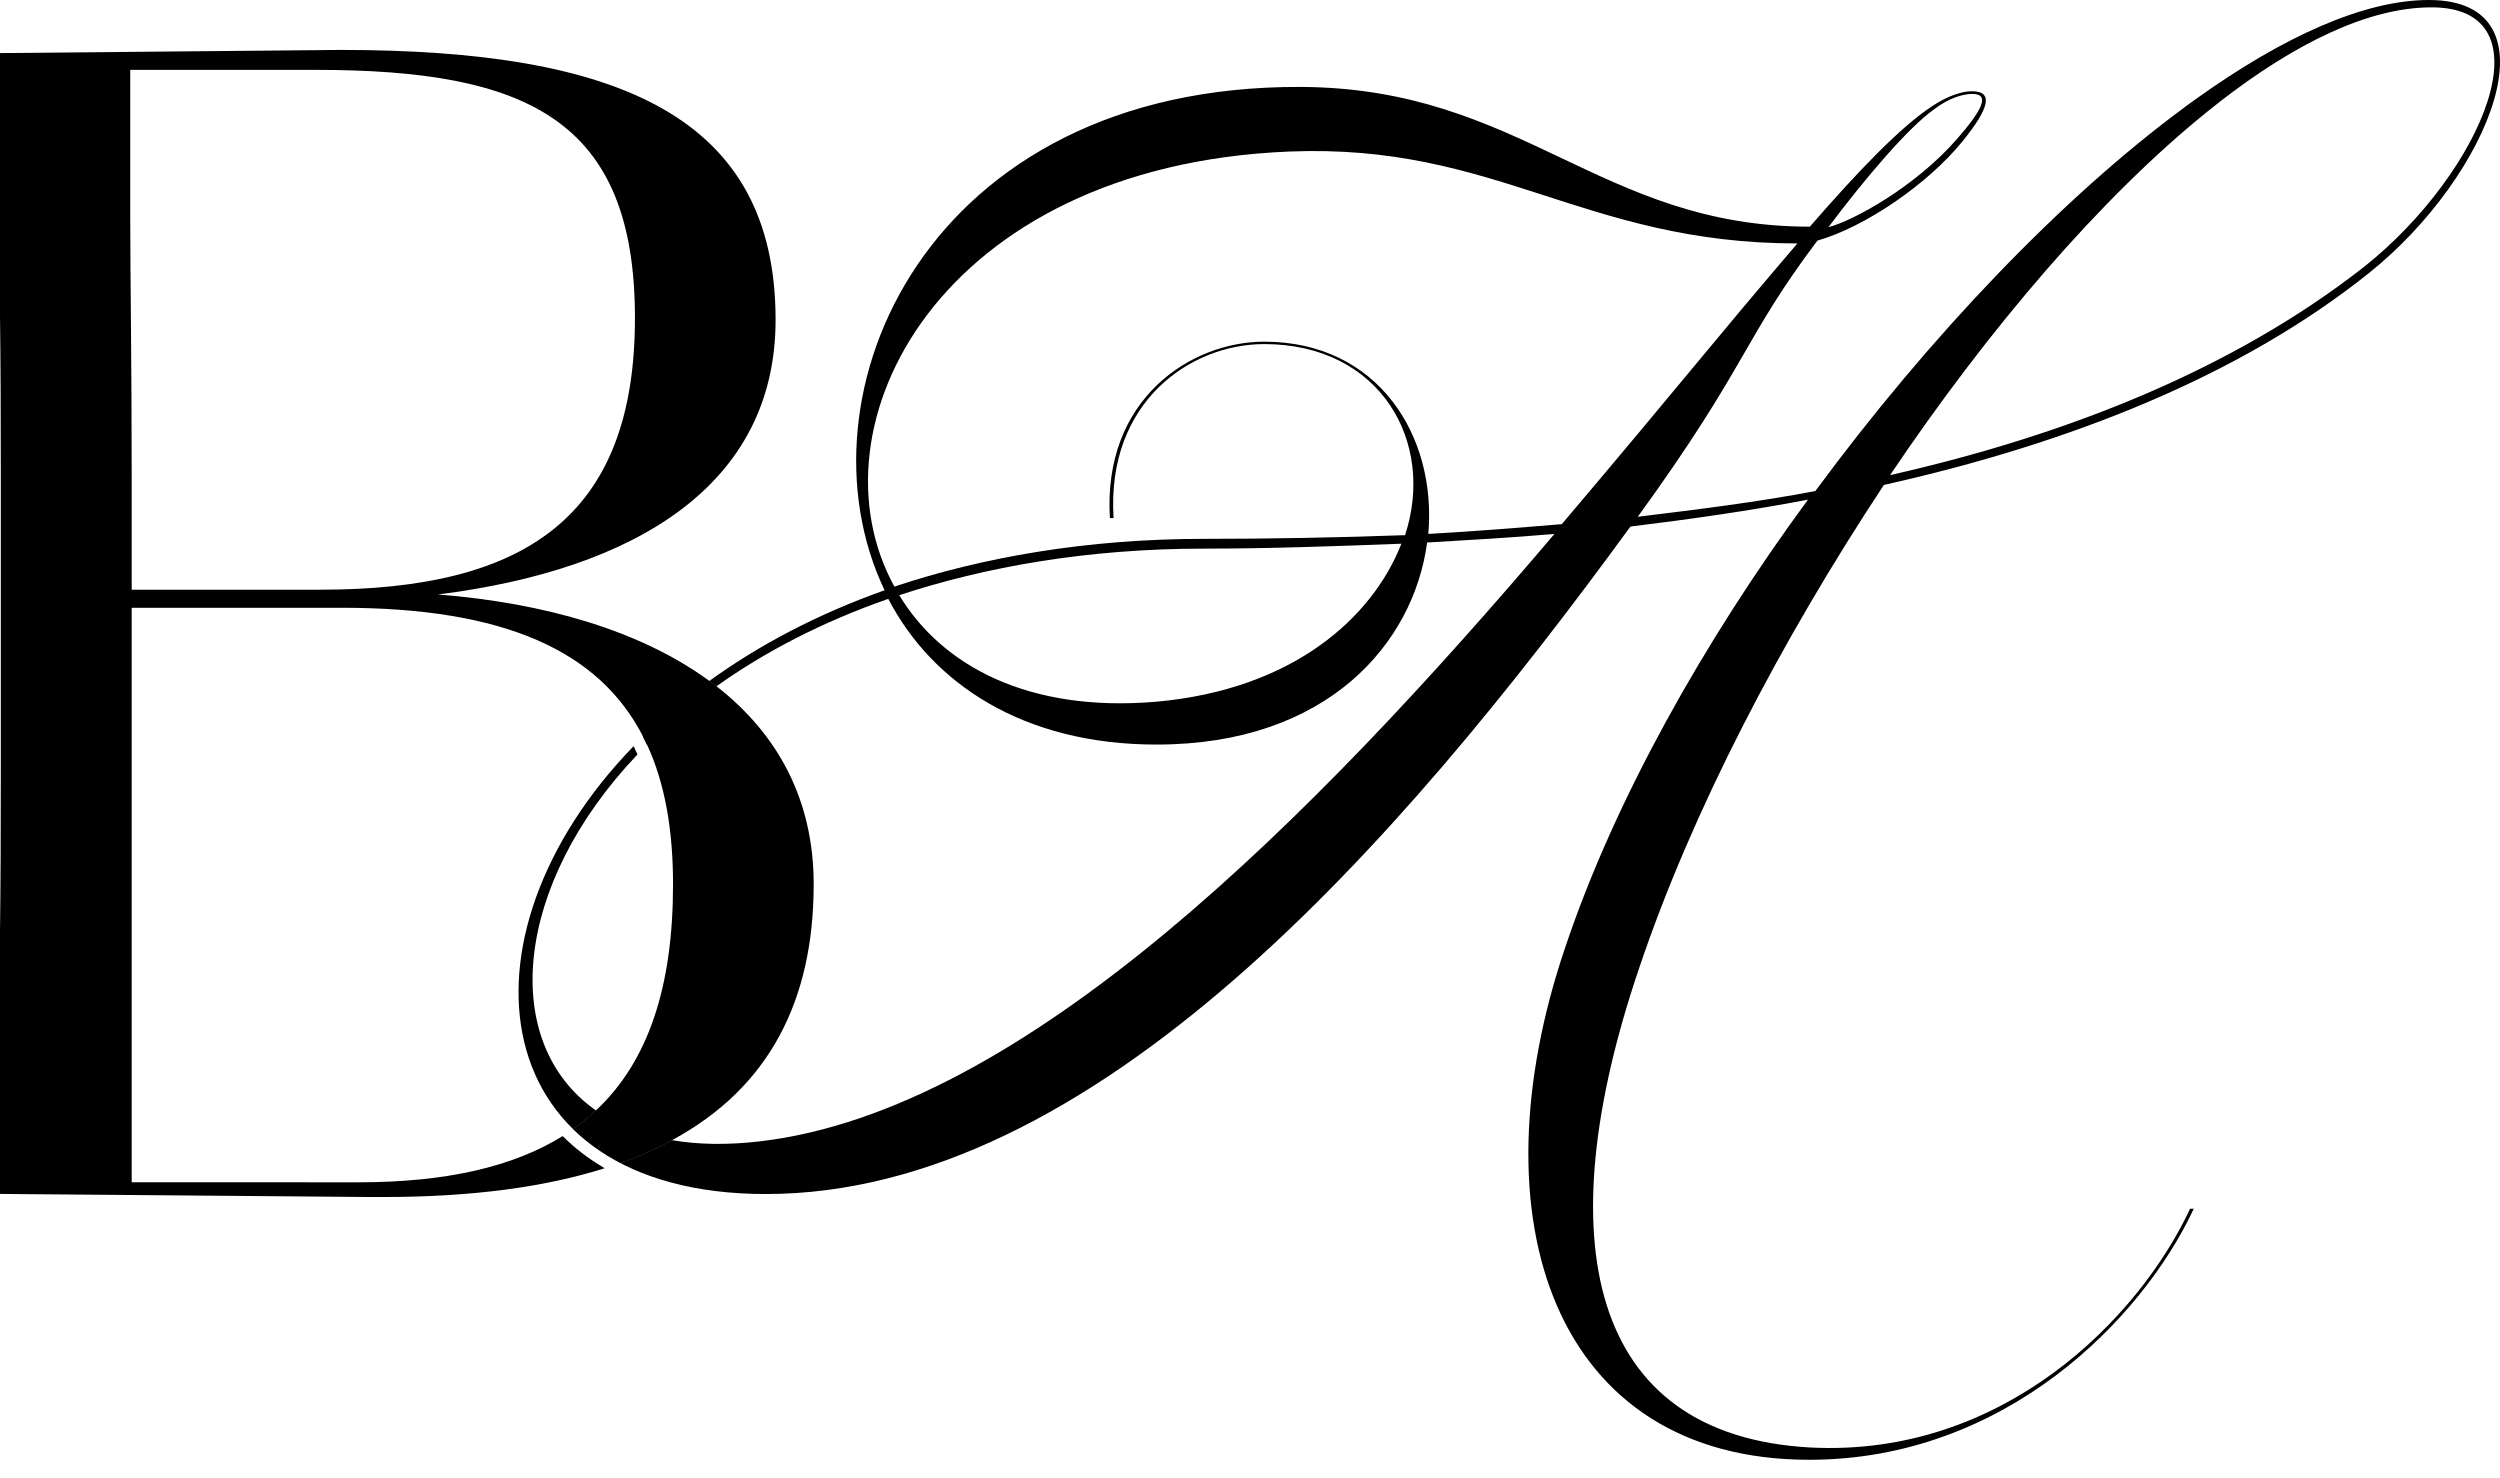
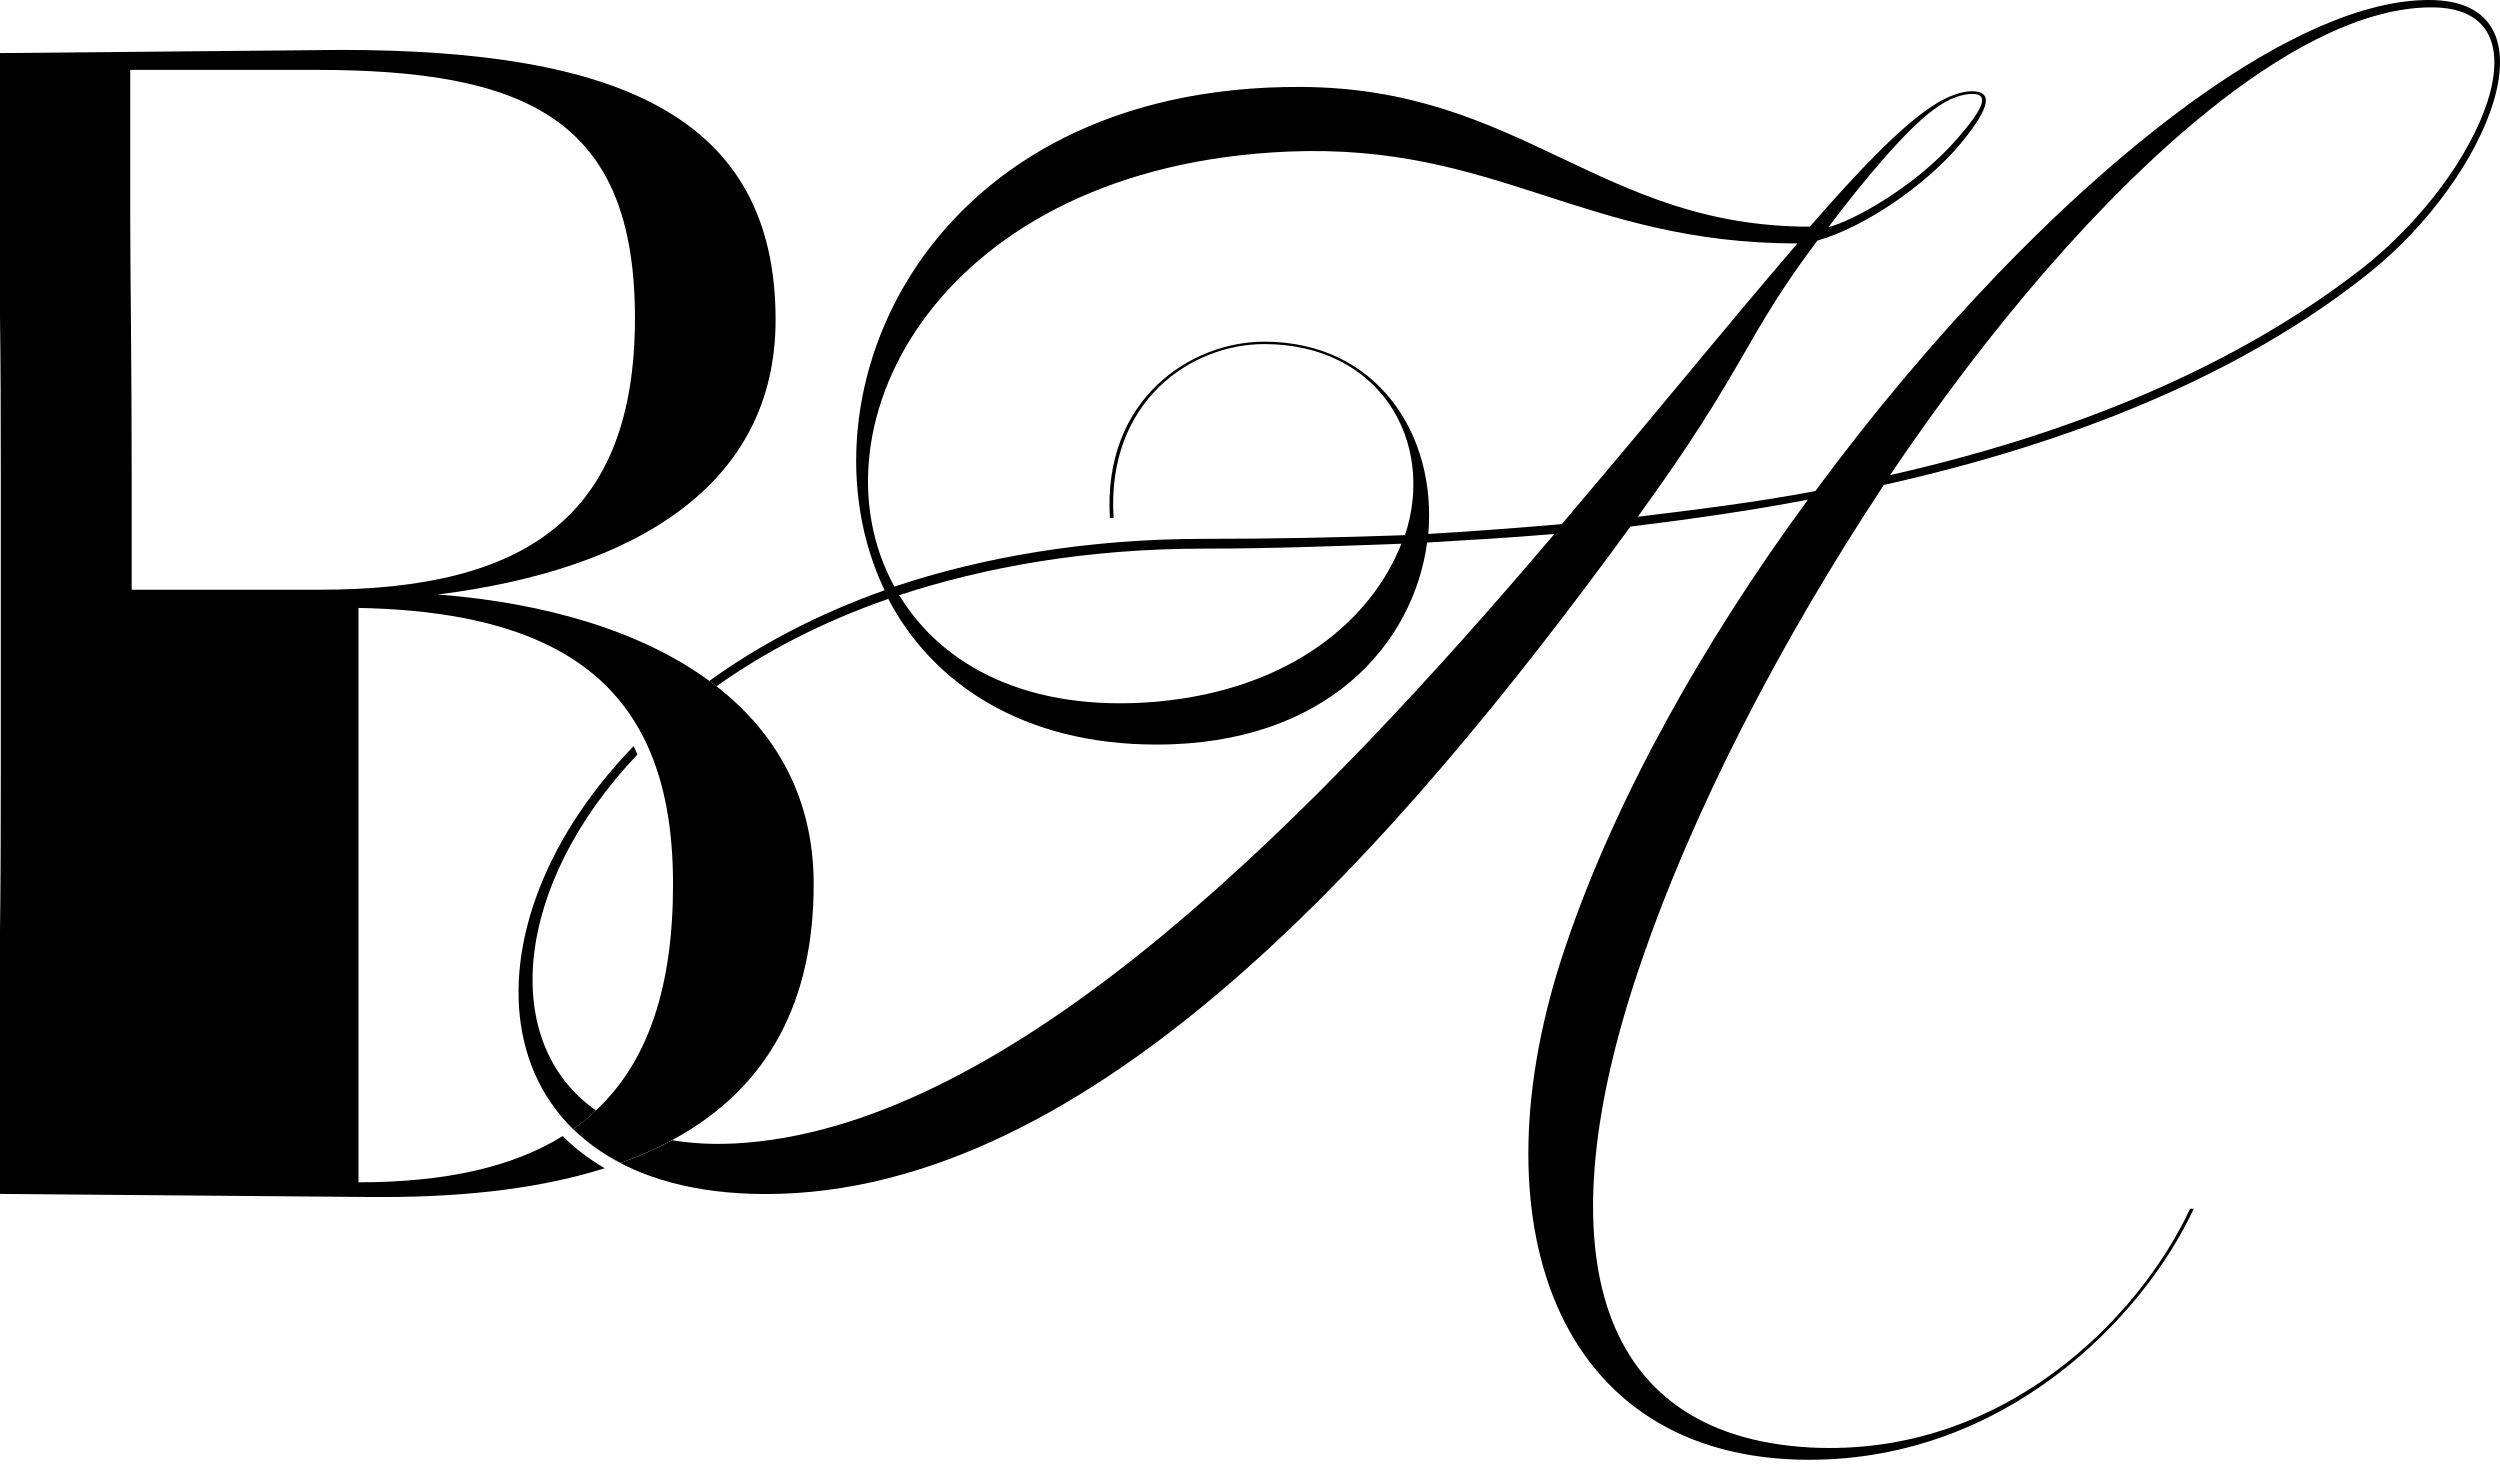
<svg xmlns="http://www.w3.org/2000/svg" width="93" height="55" viewBox="0 0 93 55" fill="none">
-   <path d="M24.07 27.705C24.828 26.947 25.69 26.217 26.652 25.53C26.567 25.463 26.479 25.396 26.388 25.331C25.479 25.985 24.659 26.678 23.921 27.401C23.921 27.401 23.92 27.403 23.917 27.406C23.968 27.506 24.019 27.603 24.067 27.707H24.07V27.705ZM21.325 42.003C21.821 42.487 22.41 42.909 23.089 43.262C23.78 43.014 24.417 42.733 25.002 42.415C23.875 42.228 22.931 41.845 22.171 41.309C21.909 41.56 21.626 41.789 21.325 42.003Z" fill="black" />
  <path d="M90.355 0C87.93 0 84.912 1.375 81.68 3.689C81.68 3.691 81.677 3.691 81.677 3.691C81.448 3.849 81.242 4.009 81.242 4.009C76.7 7.361 71.78 12.505 67.531 18.267C65.388 18.677 63.158 18.951 60.925 19.224C65.024 13.574 64.829 12.642 67.607 8.951C69.367 8.451 71.706 6.856 72.993 5.272C74.073 3.944 74.122 3.394 73.347 3.394C72.983 3.394 72.436 3.575 71.889 3.941C70.704 4.716 69.151 6.336 67.326 8.432C59.518 8.432 56.62 3.274 48.397 3.234C34.456 3.167 29.444 14.715 32.907 21.958C30.392 22.85 28.215 24.009 26.388 25.331C26.479 25.396 26.567 25.463 26.652 25.53C28.433 24.262 30.564 23.142 33.044 22.278C34.683 25.421 38.054 27.698 43.02 27.698C49.398 27.698 52.588 23.917 53.089 20.182C54.638 20.089 56.277 19.999 57.826 19.862C48.851 30.431 38.101 41.321 28.259 42.459C27.042 42.601 25.957 42.578 25.002 42.415C24.417 42.733 23.78 43.013 23.089 43.261C22.41 42.909 21.821 42.487 21.325 42.002C21.626 41.789 21.909 41.56 22.171 41.309C18.584 38.803 19.078 32.944 23.713 28.067C23.669 27.962 23.62 27.858 23.571 27.756C16.651 34.894 18 44.418 28.488 44.418C40.651 44.418 51.949 31.526 60.652 19.588C62.884 19.315 65.117 18.997 67.257 18.587C63.339 23.917 60.058 29.794 58.236 35.214C54.775 45.373 57.826 54.304 67.303 54.304C74.592 54.304 79.695 49.064 81.608 44.965H81.471C79.558 49.064 74.502 54.214 67.347 53.847C59.057 53.393 57.554 46.104 60.969 36.035C62.928 30.204 66.255 23.826 70.081 18.04C77.006 16.491 83.34 13.985 88.123 10.159C92.632 6.559 95.275 0 90.355 0ZM71.935 4.076C72.527 3.621 73.055 3.494 73.373 3.494C74.057 3.494 73.714 4.122 72.8 5.17C71.247 6.953 68.938 8.214 68.017 8.451C69.385 6.628 70.978 4.76 71.935 4.076ZM43.02 26.103C38.282 26.513 35.047 24.781 33.452 22.141C36.642 21.093 40.424 20.409 44.796 20.409C47.212 20.409 49.672 20.319 52.132 20.226C51.04 23.006 48.077 25.648 43.02 26.103ZM58.099 19.498C56.46 19.635 54.775 19.771 53.133 19.862C53.453 16.217 51.267 12.71 47.029 12.71C44.295 12.71 41.017 14.852 41.288 19.271H41.425C41.152 14.942 44.295 12.8 47.029 12.8C51.353 12.8 53.407 16.444 52.268 19.908C49.762 19.999 47.212 20.045 44.796 20.045C40.424 20.045 36.552 20.729 33.271 21.821C29.991 15.853 34.945 6.179 47.942 5.638C55.667 5.318 58.904 9.056 66.863 9.056C63.629 12.837 62.655 14.121 58.099 19.498ZM87.939 9.93C83.11 13.711 76.962 16.171 70.31 17.675C73.999 12.195 78.174 7.324 82.132 4.138C82.426 3.902 82.565 3.795 82.565 3.795H82.561L82.565 3.793C85.391 1.6 88.09 0.292 90.401 0.274C94.957 0.227 92.361 6.422 87.939 9.93Z" fill="black" />
-   <path d="M26.652 25.53C26.567 25.463 26.479 25.396 26.388 25.331C23.868 23.483 20.311 22.43 16.289 22.115C23.62 21.195 28.852 18.056 28.852 11.898C28.852 4.321 23.003 1.857 12.661 1.857C12.556 1.857 12.387 1.859 12.169 1.862L0 1.975V11.74C0.023 13.433 0.03 15.436 0.03 17.803V28.586C0.03 30.953 0.023 32.956 0 34.648V44.414L13.792 44.529C14.001 44.529 14.163 44.529 14.256 44.529C17.546 44.529 20.274 44.161 22.495 43.458C21.909 43.118 21.385 42.717 20.931 42.262C19.083 43.41 16.577 43.982 13.335 43.982L4.899 43.98V22.609H12.719C18.763 22.609 22.289 24.213 23.921 27.399C23.975 27.498 24.023 27.601 24.07 27.703C24.733 29.133 25.037 30.865 25.037 32.896C25.037 36.675 24.132 39.471 22.171 41.307C21.909 41.557 21.626 41.787 21.325 42C21.821 42.485 22.41 42.907 23.089 43.259C23.78 43.011 24.417 42.73 25.002 42.413C28.632 40.454 30.269 37.194 30.269 32.896C30.269 29.727 28.913 27.288 26.652 25.528M11.919 21.937H4.899V17.803C4.899 13.41 4.845 10.287 4.845 8.061V2.599H11.733C19.614 2.599 23.62 4.447 23.62 11.831C23.62 19.215 19.553 21.937 11.919 21.937Z" fill="black" />
+   <path d="M26.652 25.53C26.567 25.463 26.479 25.396 26.388 25.331C23.868 23.483 20.311 22.43 16.289 22.115C23.62 21.195 28.852 18.056 28.852 11.898C28.852 4.321 23.003 1.857 12.661 1.857C12.556 1.857 12.387 1.859 12.169 1.862L0 1.975V11.74C0.023 13.433 0.03 15.436 0.03 17.803V28.586C0.03 30.953 0.023 32.956 0 34.648V44.414L13.792 44.529C14.001 44.529 14.163 44.529 14.256 44.529C17.546 44.529 20.274 44.161 22.495 43.458C21.909 43.118 21.385 42.717 20.931 42.262C19.083 43.41 16.577 43.982 13.335 43.982V22.609H12.719C18.763 22.609 22.289 24.213 23.921 27.399C23.975 27.498 24.023 27.601 24.07 27.703C24.733 29.133 25.037 30.865 25.037 32.896C25.037 36.675 24.132 39.471 22.171 41.307C21.909 41.557 21.626 41.787 21.325 42C21.821 42.485 22.41 42.907 23.089 43.259C23.78 43.011 24.417 42.73 25.002 42.413C28.632 40.454 30.269 37.194 30.269 32.896C30.269 29.727 28.913 27.288 26.652 25.528M11.919 21.937H4.899V17.803C4.899 13.41 4.845 10.287 4.845 8.061V2.599H11.733C19.614 2.599 23.62 4.447 23.62 11.831C23.62 19.215 19.553 21.937 11.919 21.937Z" fill="black" />
</svg>